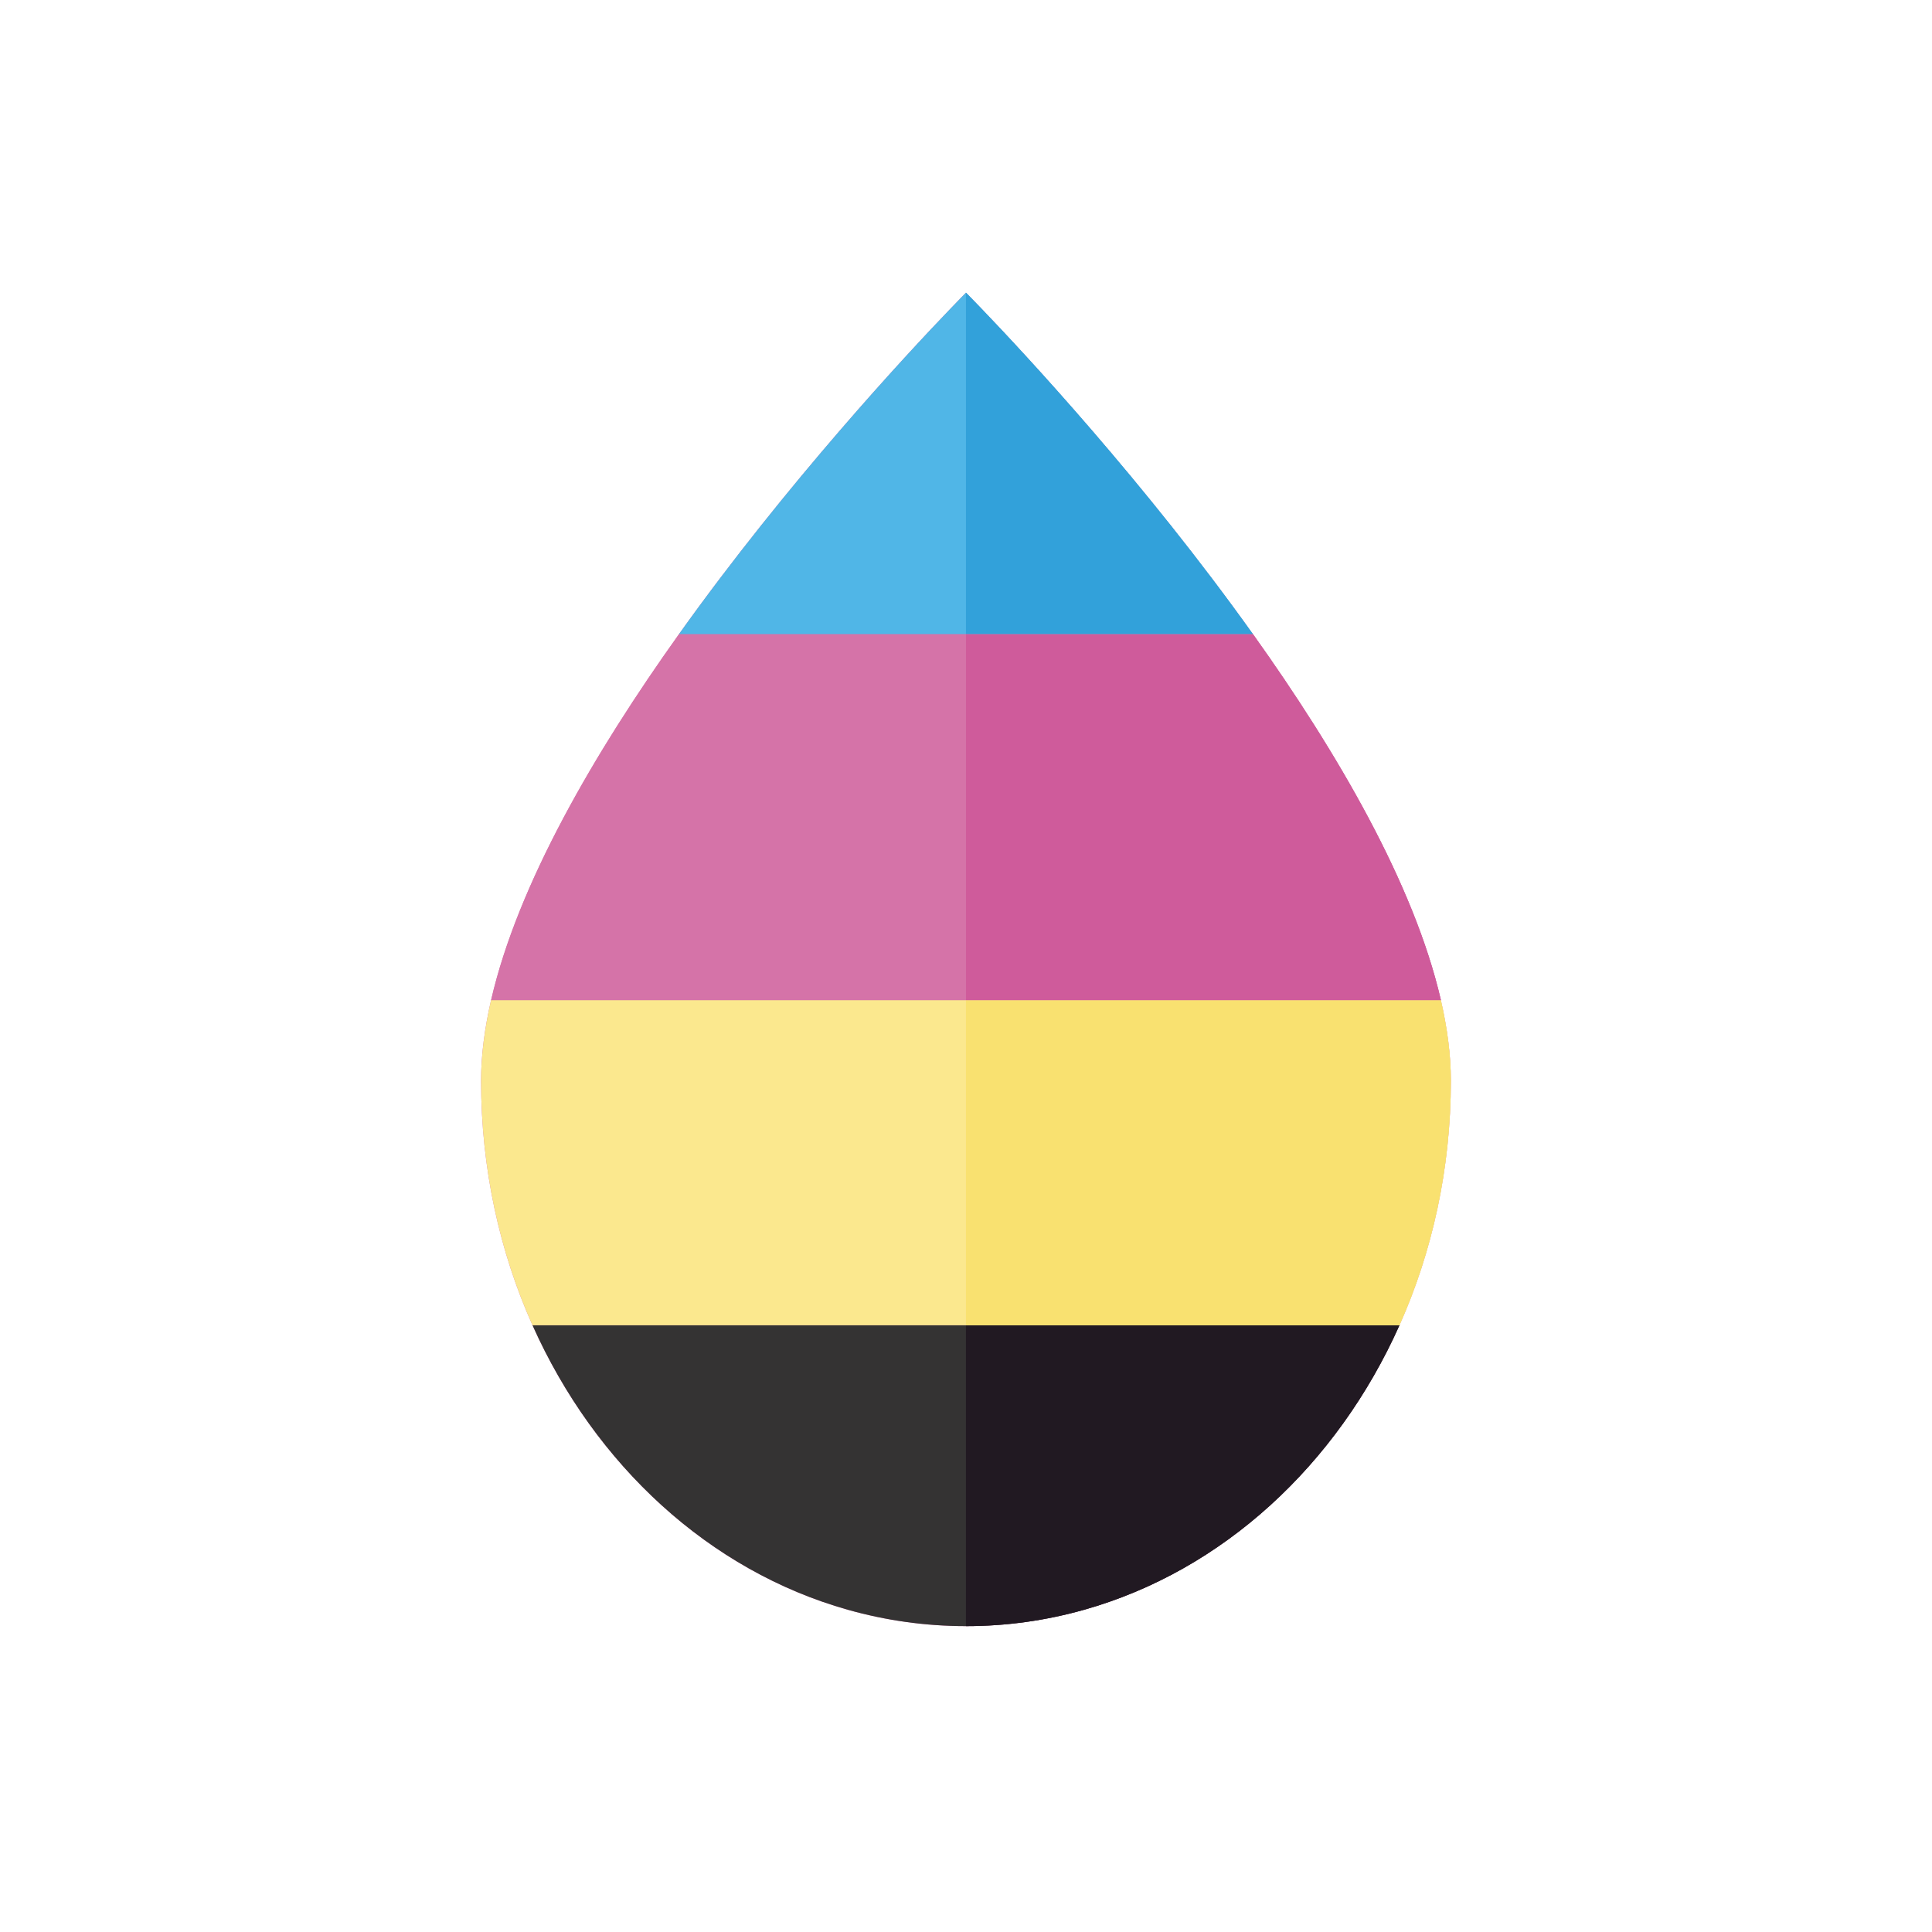
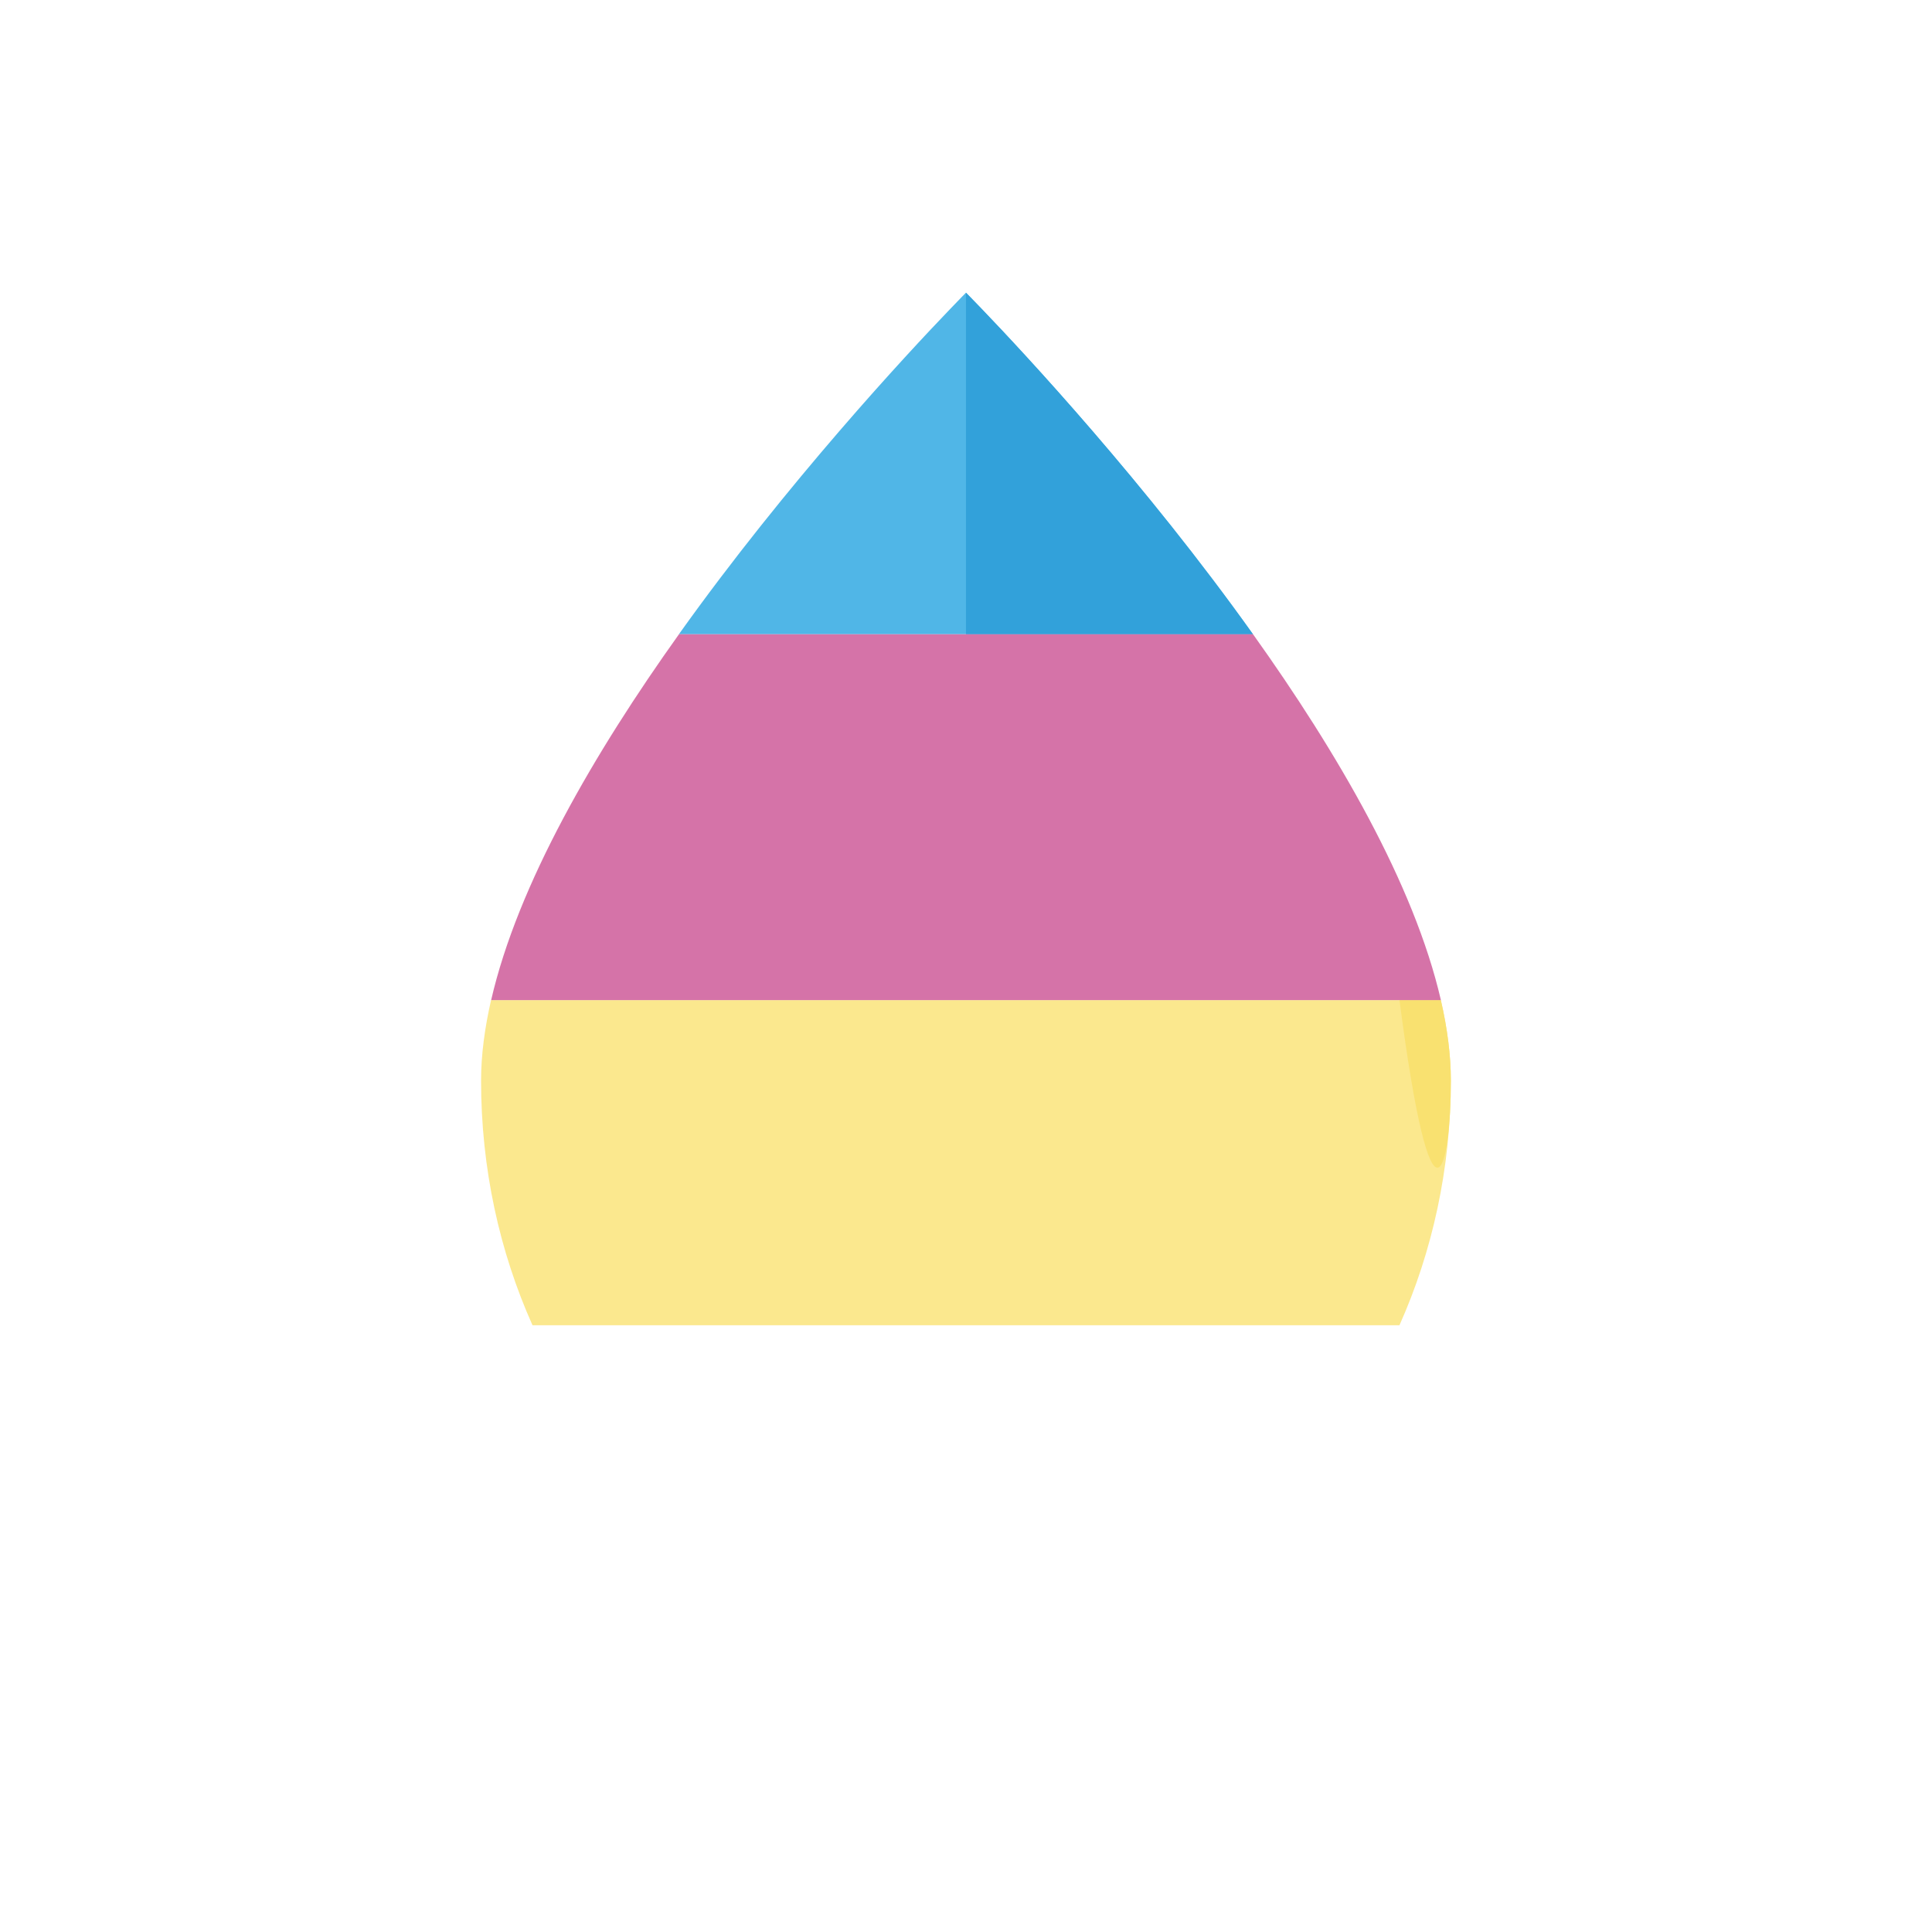
<svg xmlns="http://www.w3.org/2000/svg" version="1.1" x="0px" y="0px" width="50px" height="50px" viewBox="0 0 50 50" style="enable-background:new 0 0 50 50;" xml:space="preserve">
  <g id="colour">
-     <rect style="fill:none;" width="50" height="50" />
-     <path style="fill:#D573A8;" d="M37.548,27.967c0-0.663-0.093-1.362-0.259-2.085c-0.69-2.997-2.679-6.408-4.861-9.467         c-2.799-3.925-5.917-7.27-7.017-8.416c-0.264-0.275-0.412-0.424-0.412-0.424s-0.148,0.149-0.411,0.424         c-1.101,1.146-4.218,4.49-7.019,8.416c-2.183,3.059-4.17,6.47-4.86,9.467c-0.166,0.723-0.259,1.422-0.259,2.085         c0,2.275,0.479,4.427,1.331,6.33c1.619,3.624,4.584,6.356,8.159,7.363c0.979,0.276,2.003,0.424,3.059,0.424s2.08-0.147,3.059-0.424         c3.575-1.007,6.54-3.739,8.16-7.363C37.068,32.394,37.548,30.242,37.548,27.967" />
    <path style="fill:#50B6E7;" d="M25.411,7.999c-0.264-0.275-0.412-0.424-0.412-0.424s-0.148,0.149-0.411,0.424         c-1.101,1.146-4.218,4.49-7.019,8.416h14.858C29.629,12.489,26.511,9.145,25.411,7.999" />
    <path style="fill:#32A1DA;" d="M25.411,7.999c-0.264-0.275-0.412-0.424-0.412-0.424v0.424v8.416h7.429         C29.629,12.489,26.511,9.145,25.411,7.999" />
-     <path style="fill:#343333;" d="M13.781,34.297c1.619,3.624,4.584,6.356,8.159,7.363c0.979,0.276,2.003,0.424,3.059,0.424         s2.08-0.147,3.059-0.424c3.575-1.007,6.54-3.739,8.16-7.363H13.781z" />
-     <path style="fill:#211922;" d="M24.999,34.297v7.363v0.424c1.056,0,2.08-0.147,3.059-0.424c3.575-1.007,6.54-3.739,8.16-7.363         H24.999z" />
    <path style="fill:#FBE88E;" d="M37.548,27.967c0-0.663-0.093-1.362-0.259-2.085h-24.58c-0.165,0.723-0.259,1.422-0.259,2.085         c0,2.275,0.479,4.427,1.331,6.33h22.437C37.068,32.394,37.548,30.242,37.548,27.967" />
-     <path style="fill:#F9E170;" d="M37.548,27.967c0-0.663-0.093-1.362-0.259-2.085h-12.29v8.416h11.219         C37.068,32.394,37.548,30.242,37.548,27.967" />
+     <path style="fill:#F9E170;" d="M37.548,27.967c0-0.663-0.093-1.362-0.259-2.085h-12.29h11.219         C37.068,32.394,37.548,30.242,37.548,27.967" />
    <path style="fill:#D573A8;" d="M32.429,16.415H17.571c-2.184,3.059-4.171,6.47-4.86,9.467H37.29         C36.599,22.884,34.612,19.473,32.429,16.415" />
-     <path style="fill:#CF5B9B;" d="M32.429,16.415H25v9.467h12.29C36.599,22.884,34.612,19.473,32.429,16.415" />
  </g>
</svg>